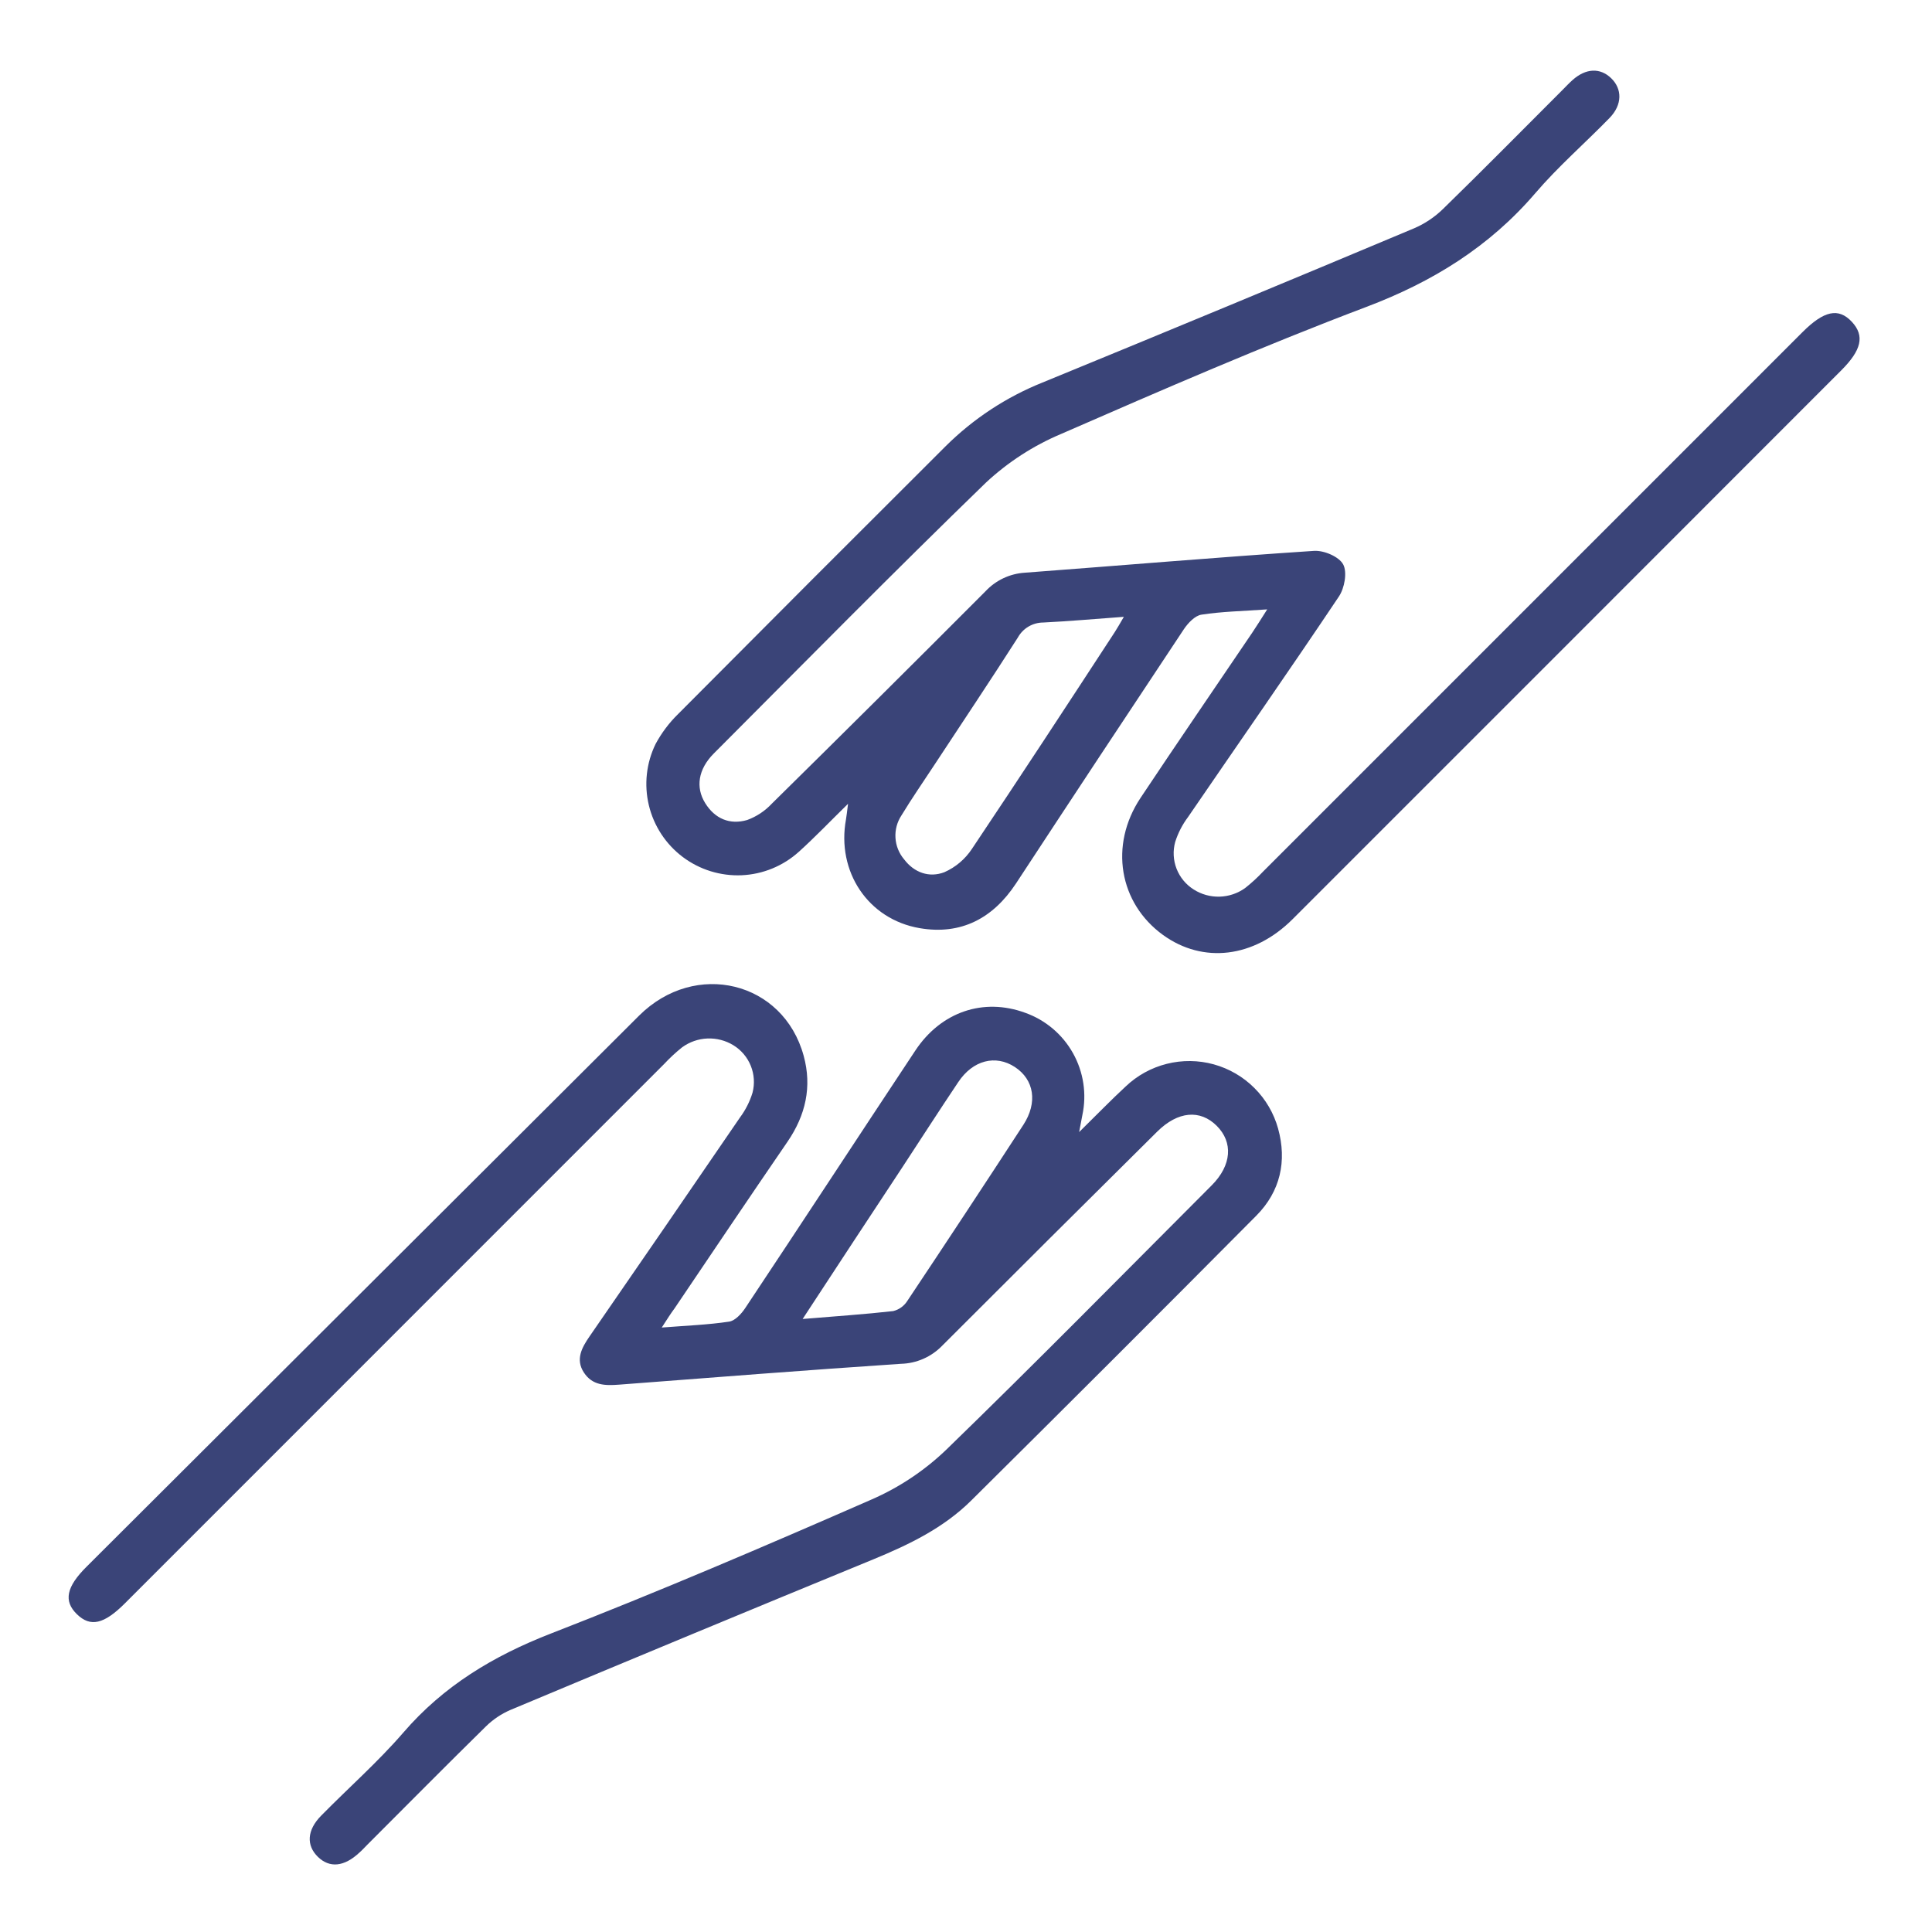
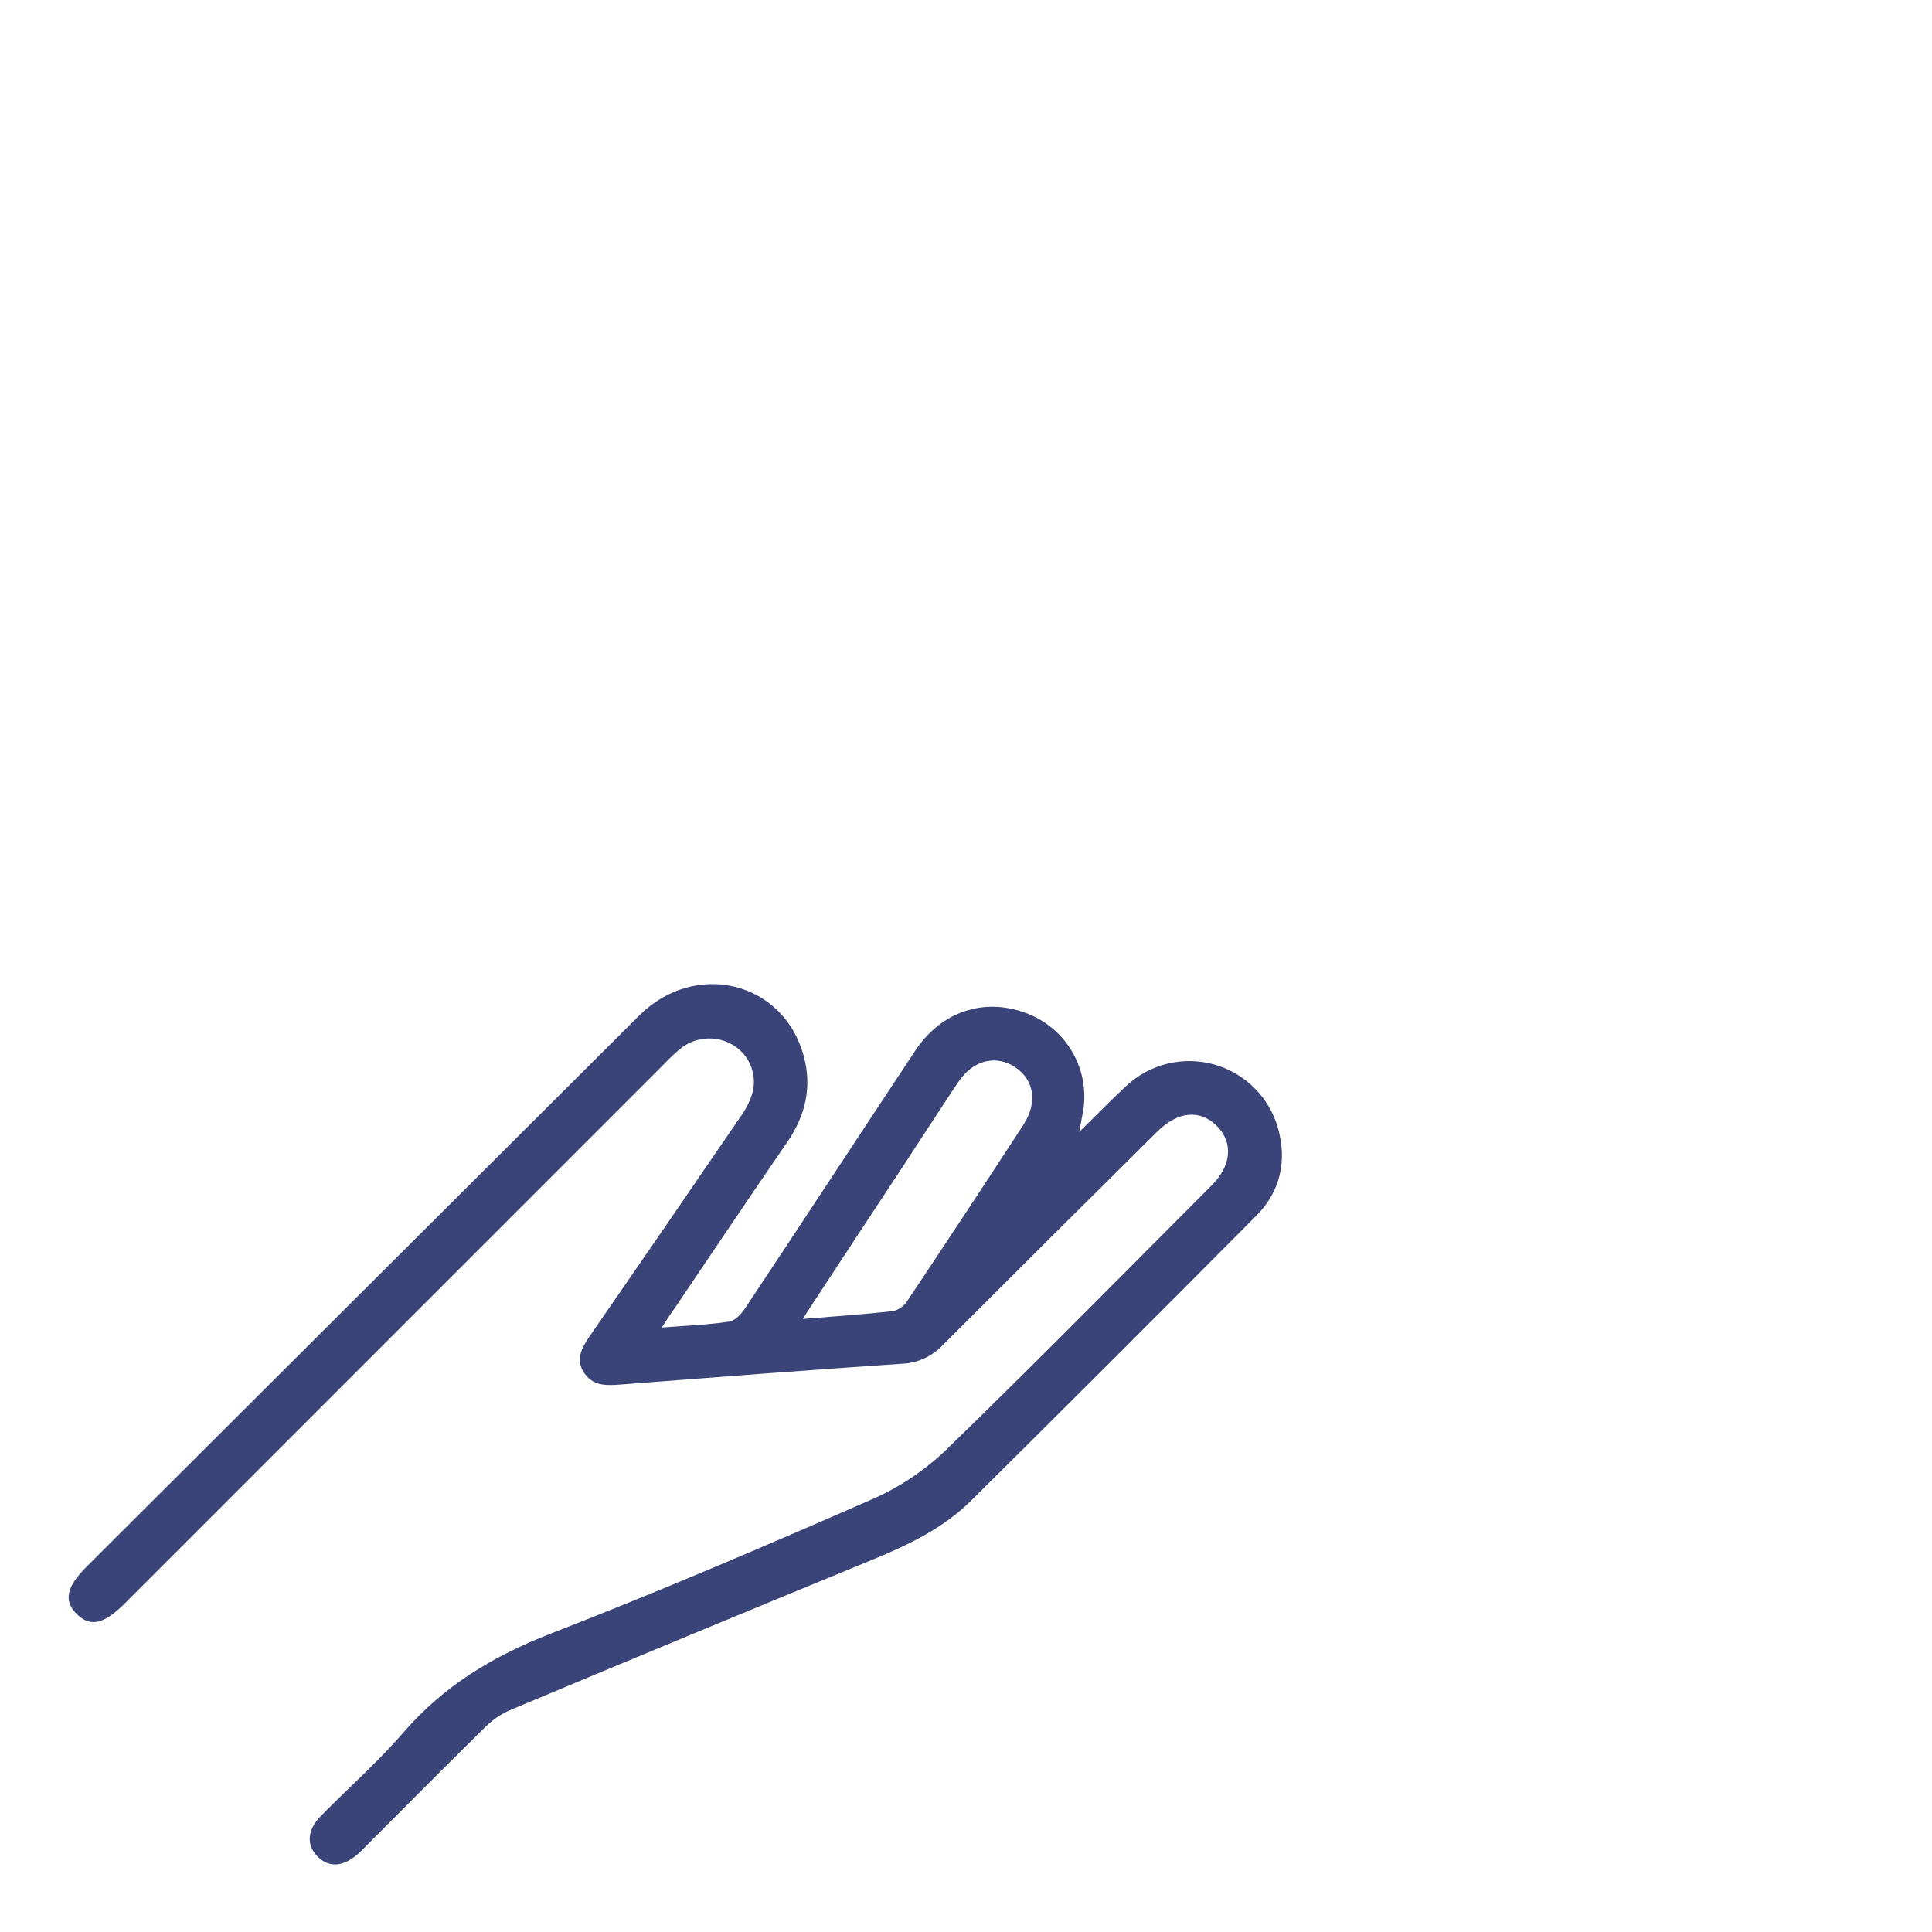
<svg xmlns="http://www.w3.org/2000/svg" width="75" height="75" viewBox="0 0 75 75" fill="none">
-   <path d="M49.193 23.656C48.236 23.725 47.435 23.738 46.64 23.861C46.388 23.9 46.121 24.184 45.96 24.422C43.777 27.707 41.603 30.999 39.439 34.299C38.55 35.647 37.31 36.307 35.703 36.031C33.693 35.688 32.47 33.83 32.841 31.809C32.867 31.668 32.878 31.523 32.921 31.203C32.21 31.9 31.632 32.506 31.011 33.066C30.4 33.618 29.616 33.94 28.793 33.977C27.971 34.013 27.161 33.762 26.503 33.267C25.846 32.772 25.381 32.063 25.189 31.262C24.997 30.461 25.089 29.619 25.451 28.879C25.682 28.451 25.976 28.059 26.324 27.719C29.777 24.246 33.239 20.781 36.71 17.322C37.784 16.255 39.061 15.415 40.466 14.851C45.284 12.875 50.092 10.88 54.89 8.865C55.311 8.685 55.695 8.428 56.023 8.107C57.576 6.594 59.099 5.049 60.632 3.516C60.771 3.377 60.904 3.234 61.048 3.105C61.566 2.646 62.117 2.623 62.544 3.035C62.972 3.447 62.99 4.059 62.48 4.582C61.529 5.559 60.49 6.461 59.605 7.494C57.816 9.582 55.619 10.939 53.048 11.912C49.046 13.426 45.115 15.133 41.191 16.846C40.117 17.299 39.13 17.938 38.277 18.732C34.706 22.191 31.218 25.734 27.706 29.254C27.103 29.861 26.996 30.564 27.375 31.176C27.753 31.787 28.335 32.029 29.007 31.832C29.37 31.699 29.695 31.483 29.959 31.201C32.734 28.467 35.5 25.718 38.255 22.955C38.654 22.527 39.203 22.268 39.787 22.232C43.527 21.951 47.263 21.633 51.007 21.385C51.398 21.359 51.984 21.611 52.144 21.914C52.304 22.217 52.195 22.832 51.976 23.156C50.052 26.029 48.07 28.867 46.117 31.721C45.899 32.012 45.732 32.337 45.621 32.684C45.526 33.028 45.545 33.394 45.675 33.727C45.805 34.059 46.039 34.342 46.341 34.531C46.641 34.722 46.991 34.818 47.346 34.808C47.701 34.798 48.045 34.682 48.334 34.475C48.583 34.279 48.816 34.065 49.033 33.834L69.97 12.896C70.808 12.057 71.371 11.939 71.886 12.49C72.402 13.041 72.255 13.6 71.476 14.379C64.38 21.482 57.28 28.583 50.177 35.684C48.673 37.185 46.703 37.418 45.15 36.297C43.441 35.06 43.054 32.812 44.275 30.975C45.705 28.826 47.167 26.697 48.613 24.559C48.787 24.303 48.949 24.037 49.193 23.656ZM43.628 23.945C42.488 24.029 41.494 24.117 40.503 24.166C40.301 24.166 40.102 24.22 39.927 24.323C39.752 24.426 39.609 24.574 39.511 24.752C38.449 26.414 37.351 28.053 36.269 29.699C35.841 30.352 35.396 30.992 34.996 31.652C34.825 31.91 34.743 32.215 34.762 32.523C34.78 32.831 34.898 33.124 35.097 33.359C35.488 33.877 36.074 34.084 36.66 33.859C37.097 33.666 37.469 33.351 37.732 32.951C39.601 30.16 41.443 27.344 43.277 24.535C43.373 24.387 43.462 24.229 43.628 23.945Z" fill="#3A4478" />
  <path d="M25.689 51.535C26.666 51.459 27.494 51.428 28.306 51.305C28.537 51.27 28.779 51.004 28.926 50.785C31.135 47.465 33.324 44.115 35.531 40.785C36.531 39.275 38.178 38.723 39.797 39.316C40.586 39.597 41.246 40.154 41.654 40.885C42.063 41.616 42.192 42.47 42.017 43.289C41.988 43.43 41.963 43.572 41.892 43.947C42.592 43.26 43.129 42.703 43.697 42.178C44.145 41.751 44.695 41.448 45.294 41.298C45.894 41.147 46.522 41.154 47.118 41.318C47.714 41.483 48.257 41.798 48.694 42.235C49.132 42.671 49.449 43.213 49.615 43.809C49.965 45.072 49.703 46.252 48.771 47.191C45.096 50.893 41.406 54.579 37.703 58.25C36.631 59.314 35.293 59.961 33.908 60.531C29.201 62.465 24.504 64.414 19.816 66.379C19.463 66.531 19.14 66.748 18.865 67.017C17.318 68.537 15.791 70.08 14.258 71.613C14.154 71.717 14.062 71.822 13.947 71.922C13.361 72.469 12.795 72.525 12.342 72.084C11.889 71.642 11.908 71.051 12.469 70.482C13.529 69.404 14.67 68.4 15.656 67.26C17.219 65.445 19.154 64.281 21.385 63.414C25.578 61.785 29.719 60.012 33.842 58.207C34.91 57.74 35.887 57.089 36.728 56.283C40.209 52.906 43.611 49.447 47.037 46.016C47.818 45.234 47.875 44.342 47.232 43.703C46.59 43.064 45.727 43.131 44.92 43.932C42.133 46.693 39.353 49.462 36.578 52.238C36.156 52.675 35.578 52.929 34.971 52.943C31.324 53.188 27.68 53.471 24.033 53.752C23.498 53.793 22.998 53.789 22.666 53.281C22.334 52.773 22.584 52.316 22.889 51.875C24.842 49.048 26.787 46.217 28.724 43.383C28.941 43.092 29.107 42.765 29.213 42.418C29.303 42.072 29.279 41.707 29.146 41.376C29.013 41.045 28.777 40.765 28.473 40.578C28.17 40.392 27.819 40.3 27.463 40.314C27.108 40.328 26.765 40.448 26.478 40.658C26.231 40.856 25.999 41.071 25.783 41.303L4.85 62.24C4.035 63.055 3.51 63.174 2.986 62.664C2.463 62.154 2.566 61.603 3.377 60.803C10.52 53.675 17.665 46.549 24.81 39.426C26.99 37.256 30.41 38.092 31.199 40.988C31.527 42.185 31.275 43.293 30.572 44.32C29.099 46.469 27.642 48.633 26.185 50.793C26.043 50.982 25.916 51.185 25.689 51.535ZM31.158 51.203C32.449 51.096 33.562 51.021 34.674 50.896C34.899 50.841 35.094 50.701 35.219 50.506C36.733 48.236 38.235 45.958 39.724 43.67C40.291 42.801 40.146 41.912 39.398 41.422C38.65 40.932 37.767 41.154 37.199 42.008C36.467 43.1 35.756 44.205 35.035 45.305C33.777 47.207 32.525 49.117 31.158 51.203Z" fill="#3A4478" />
</svg>